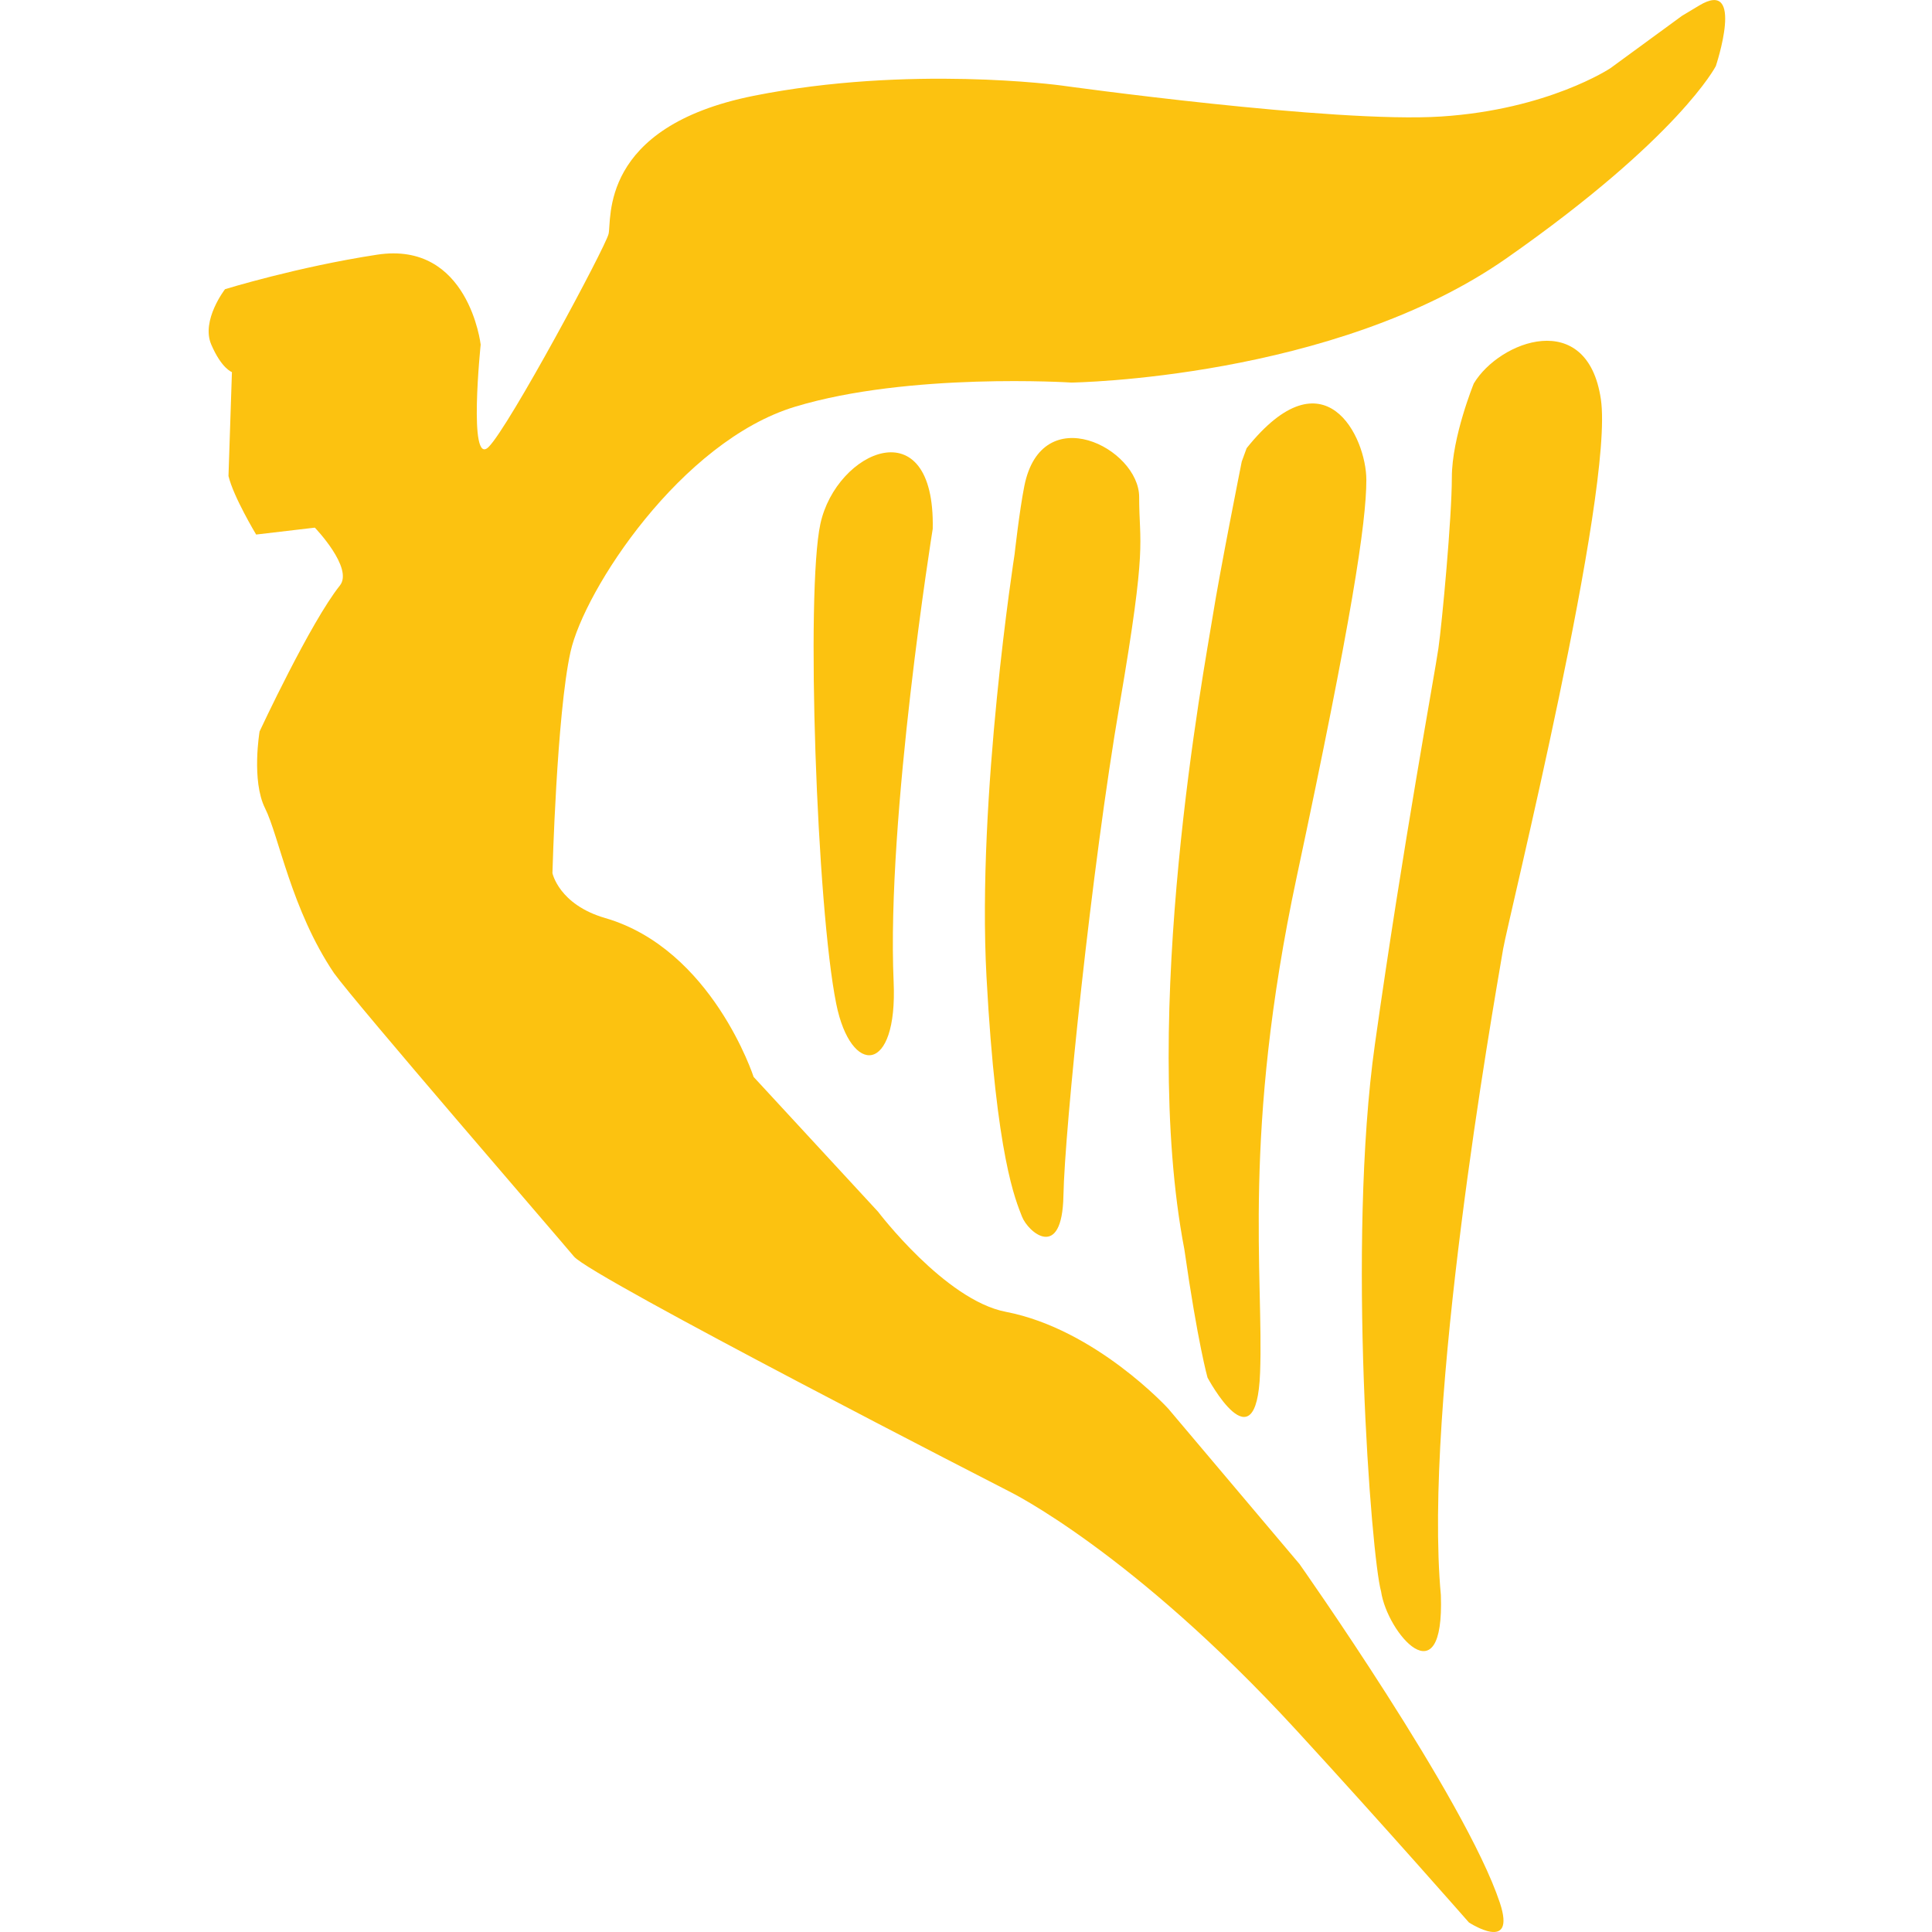
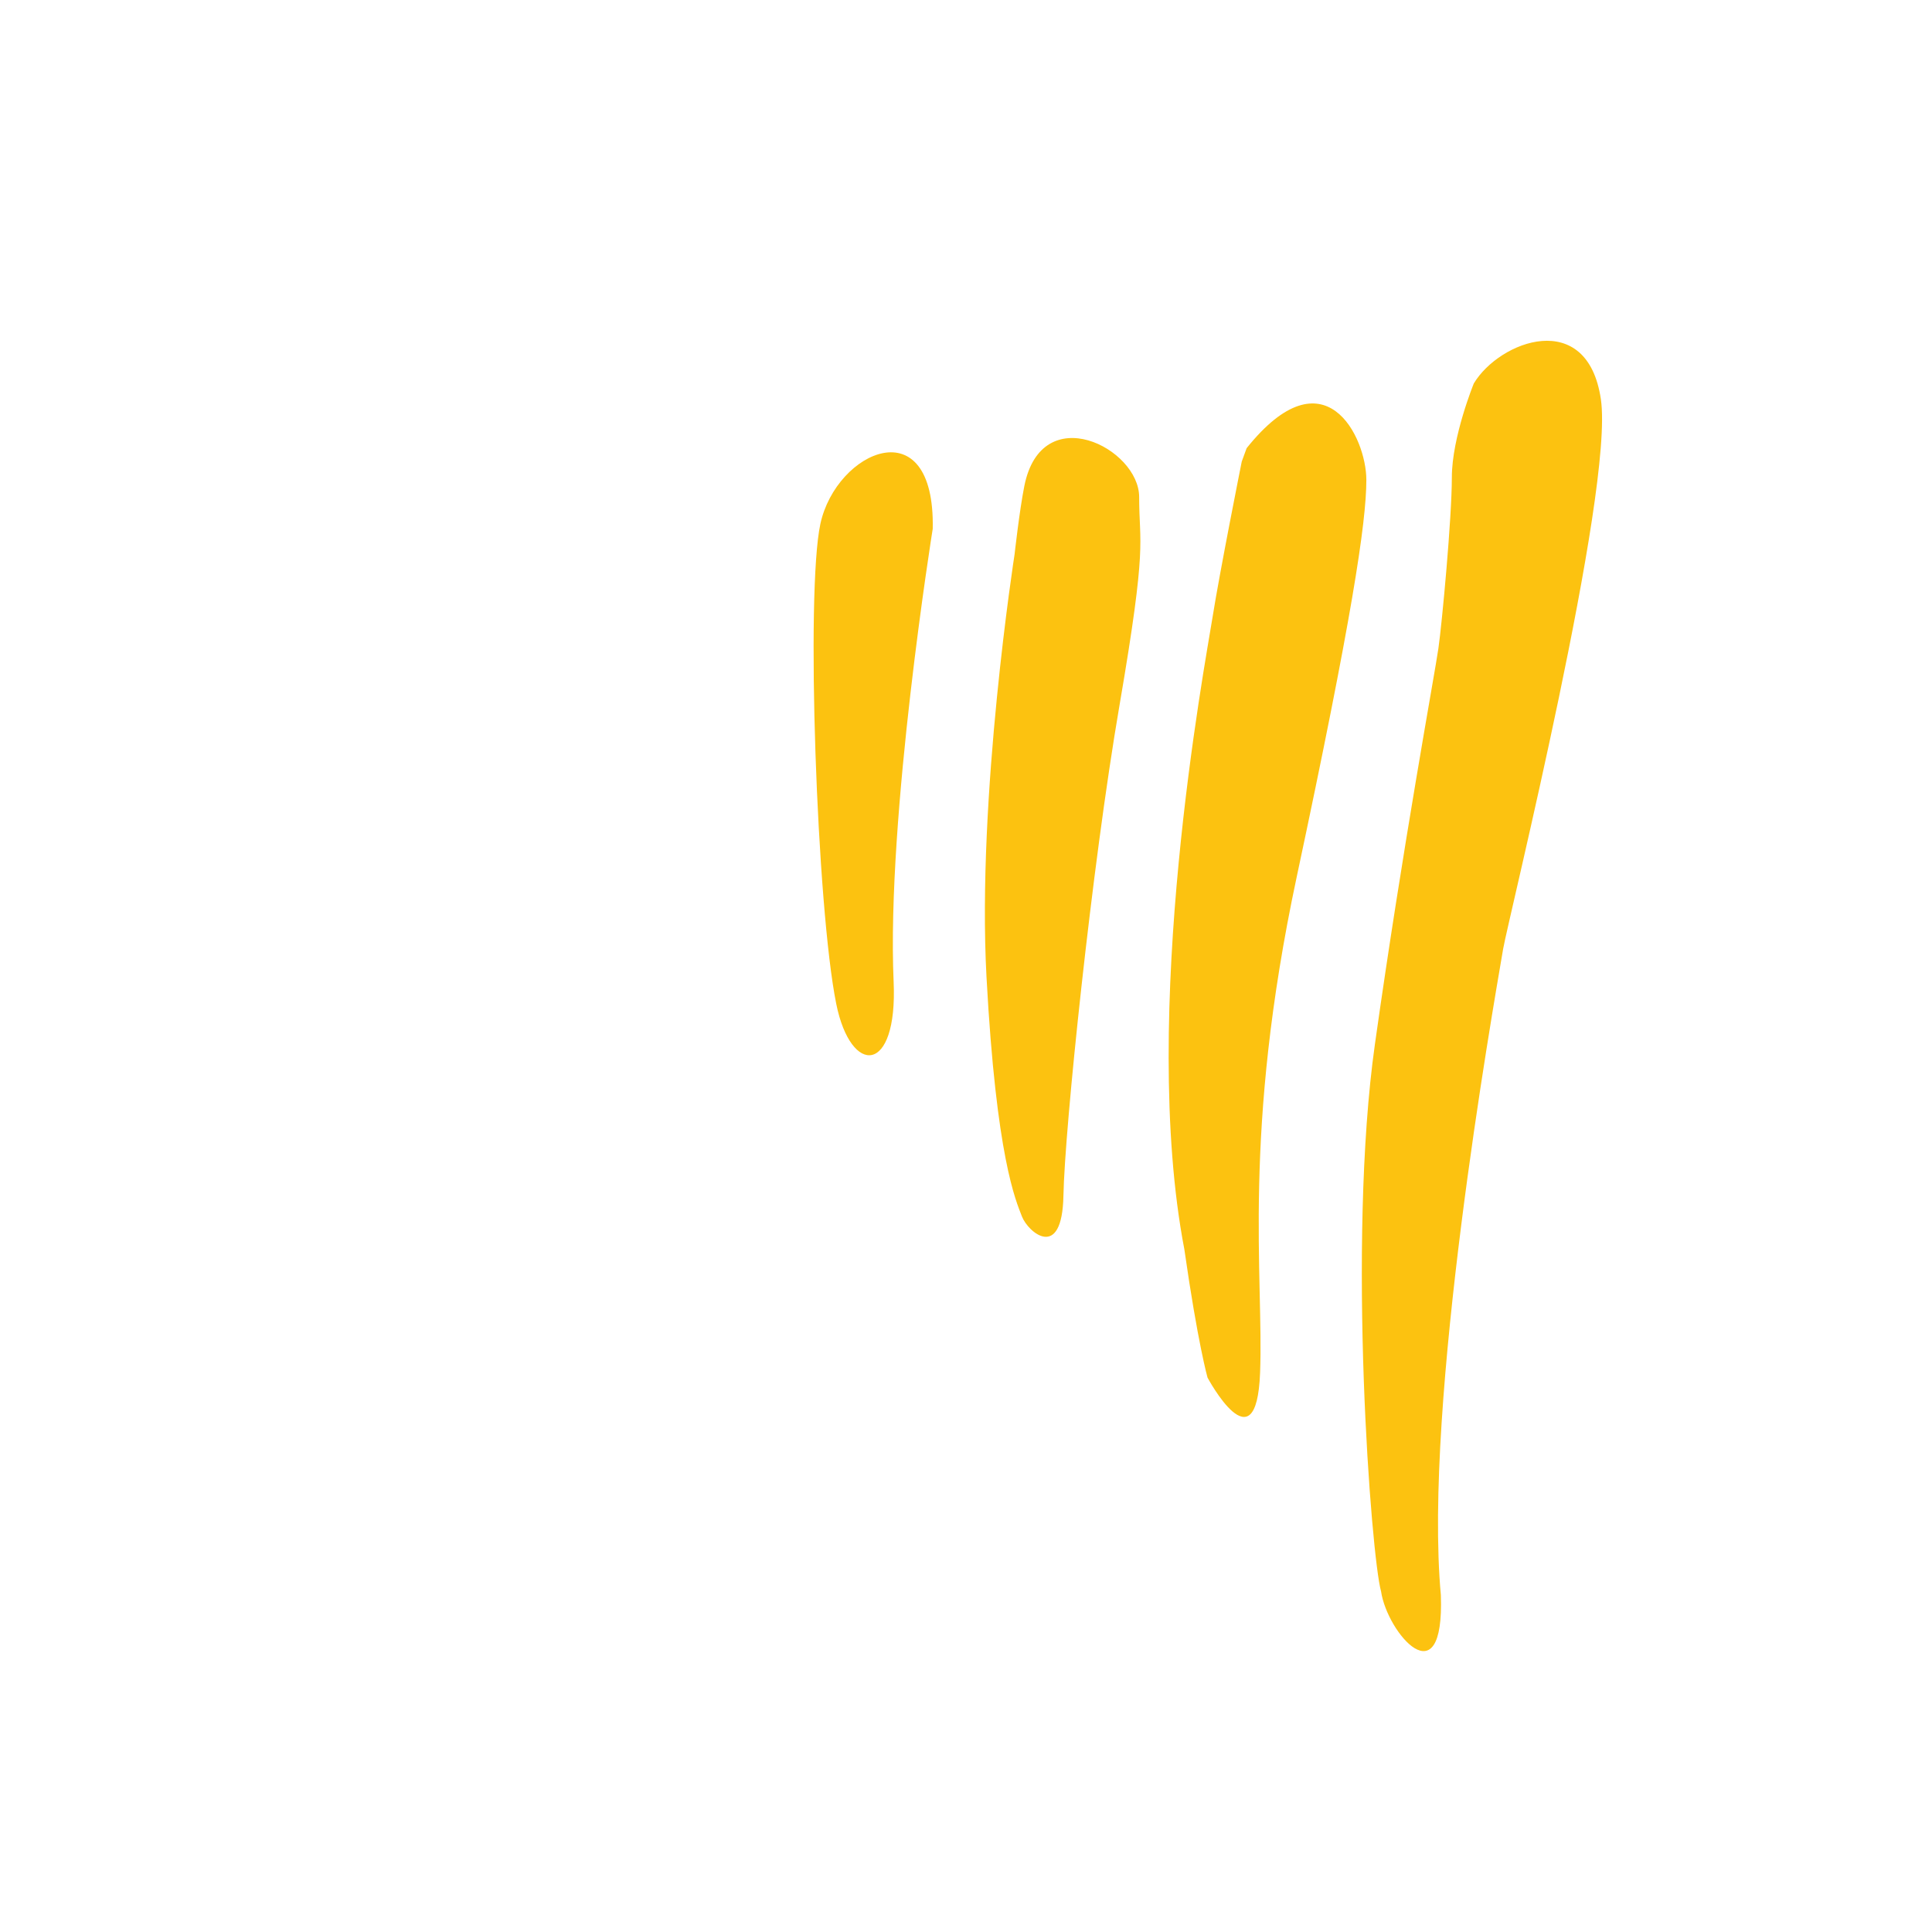
<svg xmlns="http://www.w3.org/2000/svg" width="500" height="500" viewBox="0 0 500 500" fill="none">
-   <path d="M439.709 1.45L435.319 4.084L416.763 17.655C416.763 17.655 400.677 28.369 372.954 30.155C345.246 31.955 274.606 22.119 274.606 22.119C274.606 22.119 235.276 16.762 195.038 24.798C154.815 32.848 158.387 56.985 157.494 60.556C156.601 64.143 131.825 110.318 126.453 115.675C121.095 121.032 124.399 89.187 124.399 89.187C124.399 89.187 121.304 62.283 97.584 65.913C77.078 69.038 58.239 74.842 58.239 74.842C58.239 74.842 51.989 82.907 54.667 89.157C57.346 95.407 60.024 96.3 60.024 96.3L59.132 123.19C60.396 128.562 66.289 138.339 66.289 138.339L81.483 136.553C81.483 136.553 91.557 147.029 87.956 151.538C80.322 161.091 67.182 189.291 67.182 189.291C67.182 189.291 65.024 202.014 68.596 209.171C72.182 216.314 75.367 235.391 86.423 251.82C92.122 259.737 144.071 319.825 148.551 325.197C153.015 330.555 261.199 385.986 261.199 385.986C261.199 385.986 292.895 401.432 335.409 447.682C358.177 472.458 380.156 497.533 380.156 497.533C380.156 497.533 392.582 505.672 388.147 492.384C379.219 465.568 336.302 404.765 336.302 404.765L302.329 364.542C302.329 364.542 283.55 343.977 260.306 339.498C244.592 336.492 227.226 313.575 227.226 313.575L195.038 278.71C195.038 278.71 184.309 245.615 156.586 237.579C144.637 234.097 142.97 225.957 142.97 225.957C142.97 225.957 144.071 184.826 147.643 168.725C151.214 152.639 176.259 114.187 205.767 105.258C235.276 96.315 277.285 99.008 277.285 99.008C277.285 99.008 345.246 98.101 389.933 66.806C434.65 35.512 444.054 17.104 444.054 17.104C444.054 17.104 451.748 -5.857 439.709 1.45Z" fill="#FCC210" />
  <path d="M241.392 136.837C241.392 136.837 229.383 211.449 231.273 254.113C232.345 278.145 220.217 278.592 216.422 259.812C211.363 234.827 208.505 153.161 212.315 135.572C216.422 116.614 242.017 105.23 241.392 136.837ZM262.568 143.488C262.568 143.488 252.776 206.077 255.306 252.863C257.835 299.633 262.895 310.69 264.472 314.812C266.05 318.919 274.889 326.508 275.216 309.44C275.529 292.356 282.478 224.723 289.755 182.357C297.017 140.006 294.814 141.271 294.814 128.637C294.814 115.989 269.621 103.132 265.097 125.78C263.832 132.105 262.568 143.488 262.568 143.488ZM322.627 115.989L321.362 119.456C321.362 119.456 315.677 147.908 313.773 159.932C311.868 171.955 294.814 262.327 306.511 323.338C309.993 347.683 312.508 356.523 312.508 356.523C312.508 356.523 325.156 380.243 326.109 355.273C327.061 330.303 321.362 293.636 335.588 226.94C349.814 160.244 353.609 135.274 353.609 124.203C353.609 113.131 342.865 90.691 322.627 115.989ZM381.421 99.233C388.073 88.161 410.826 79.635 414.308 103.34C417.775 127.045 390.305 238.012 389.01 245.586C386.168 262.327 368.341 363.442 372.894 412.802C373.847 439.974 358.981 422.594 357.418 411.85C354.888 403.01 348.549 321.761 355.826 270.243C363.088 218.711 371.302 174.455 372.254 167.819C373.207 161.182 375.736 133.994 375.736 123.563C375.736 113.146 381.421 99.233 381.421 99.233Z" fill="#FCC210" />
</svg>